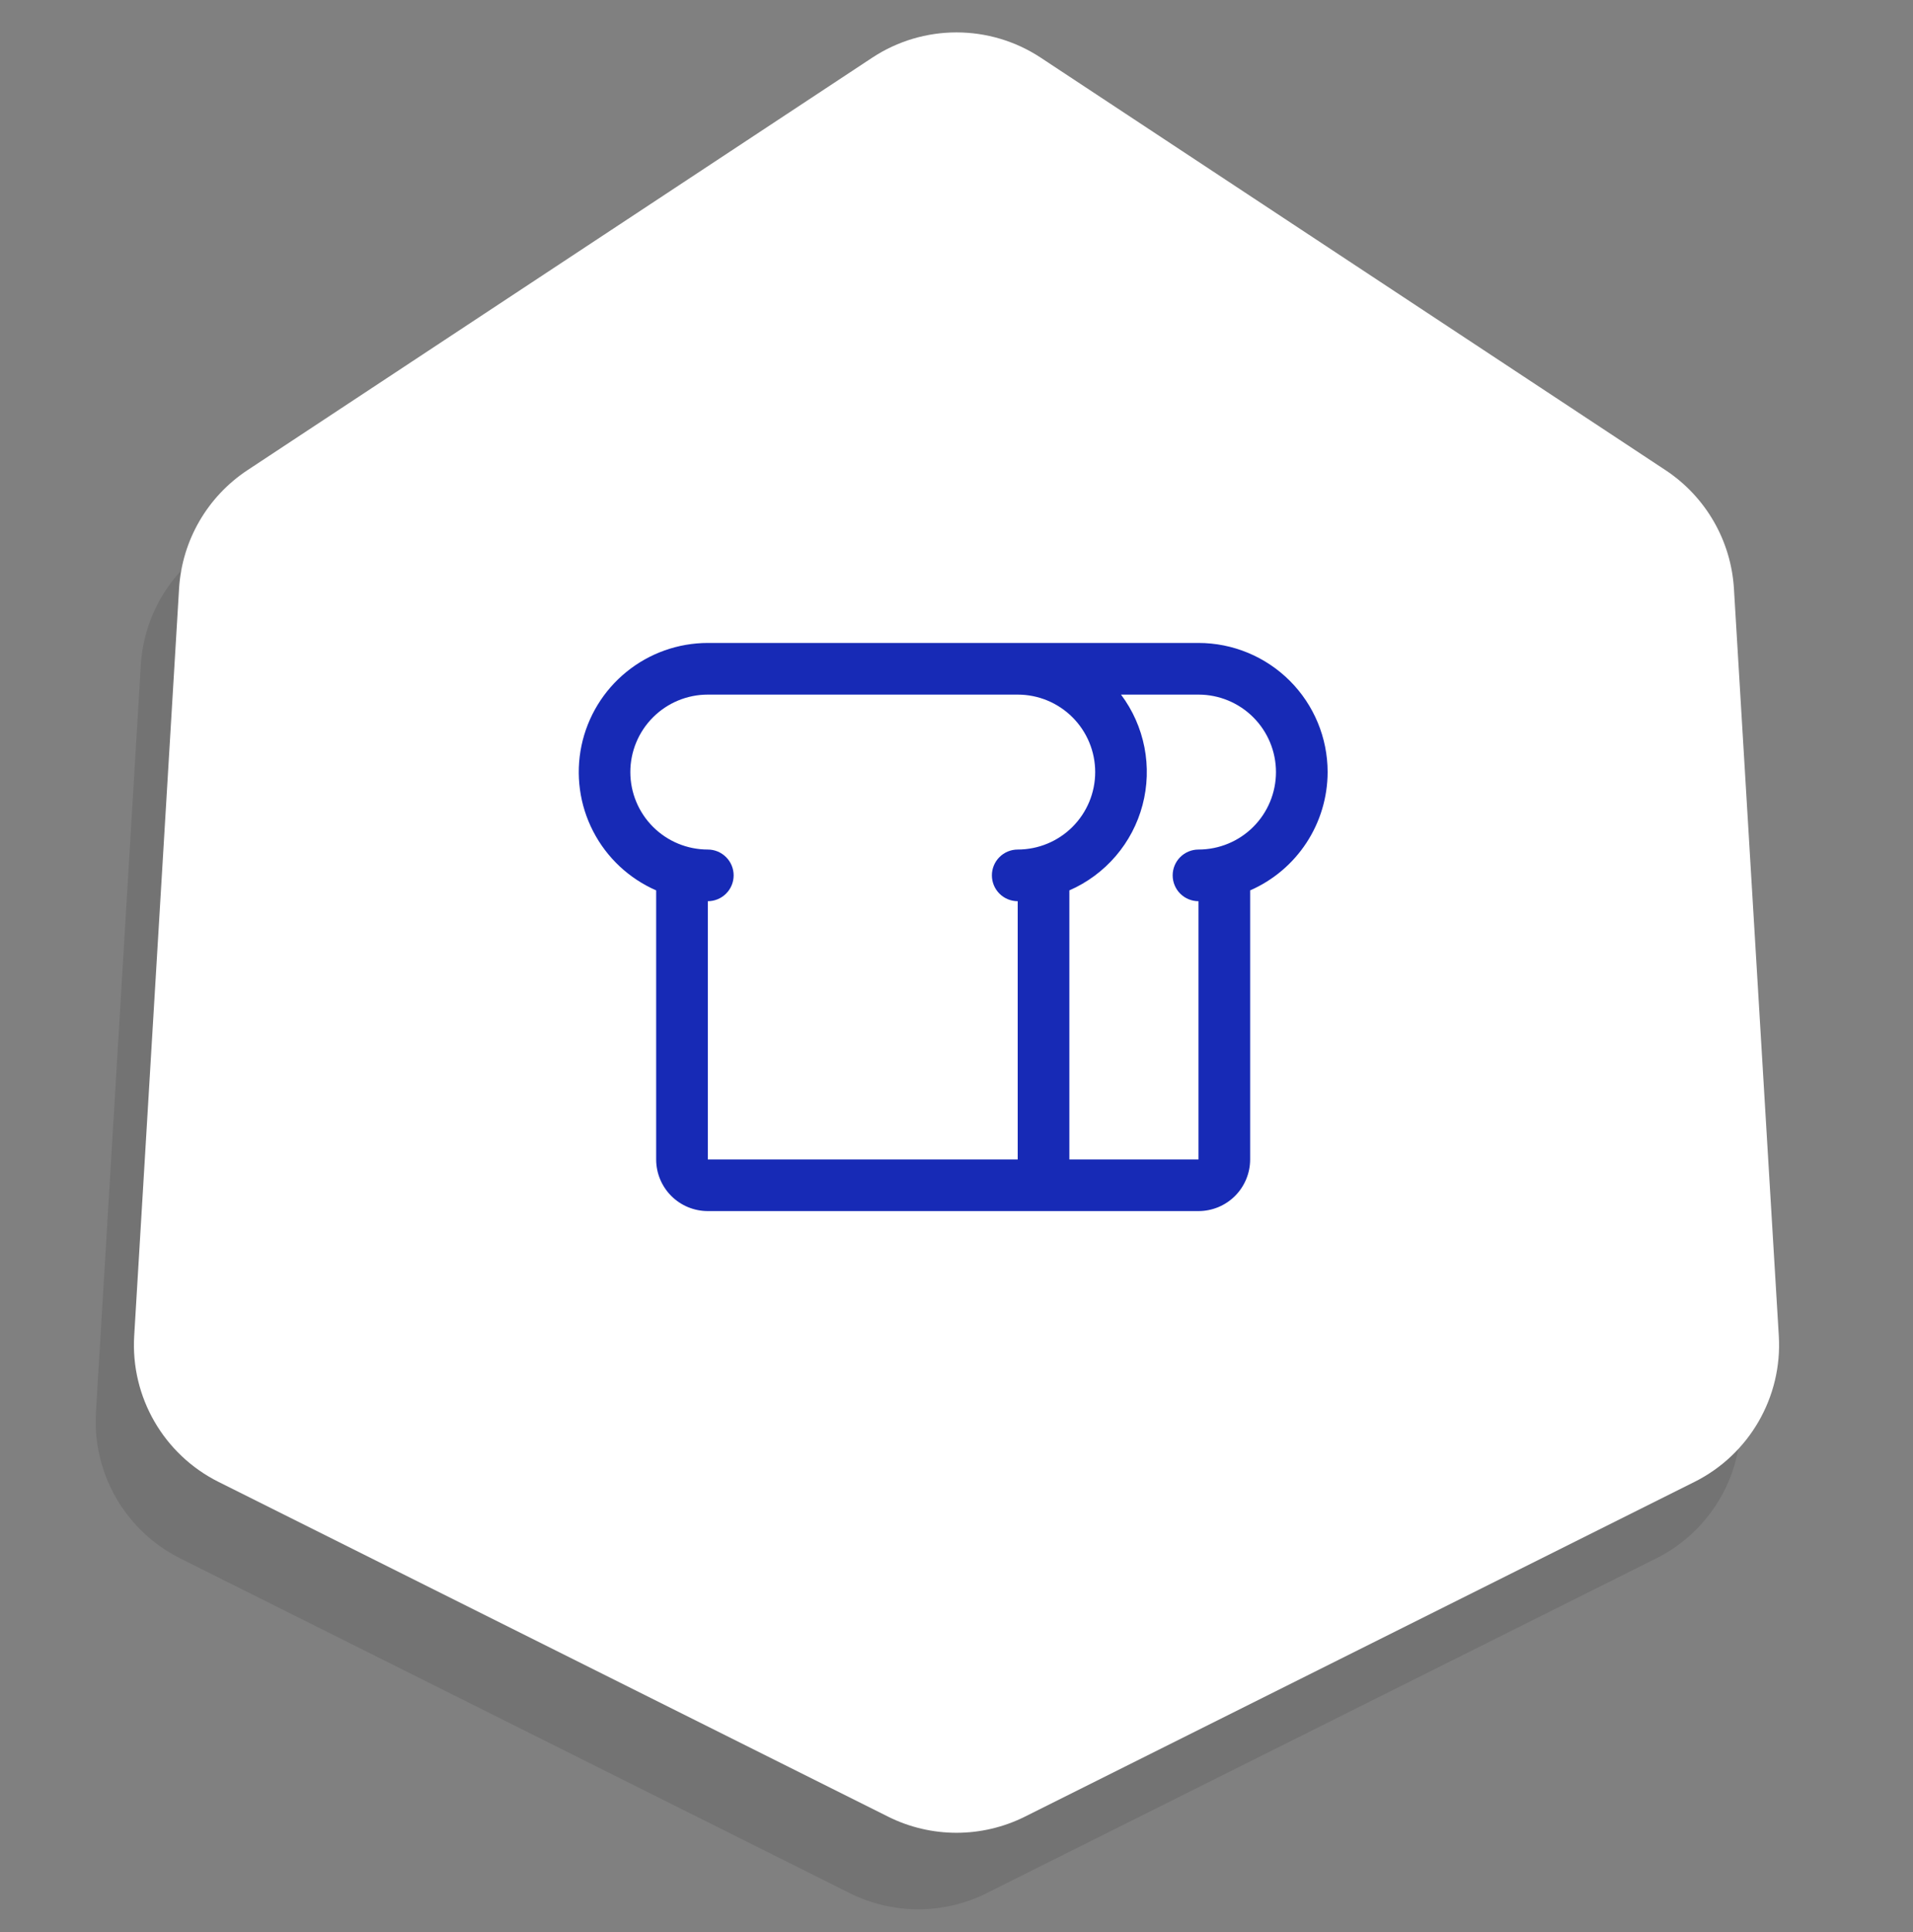
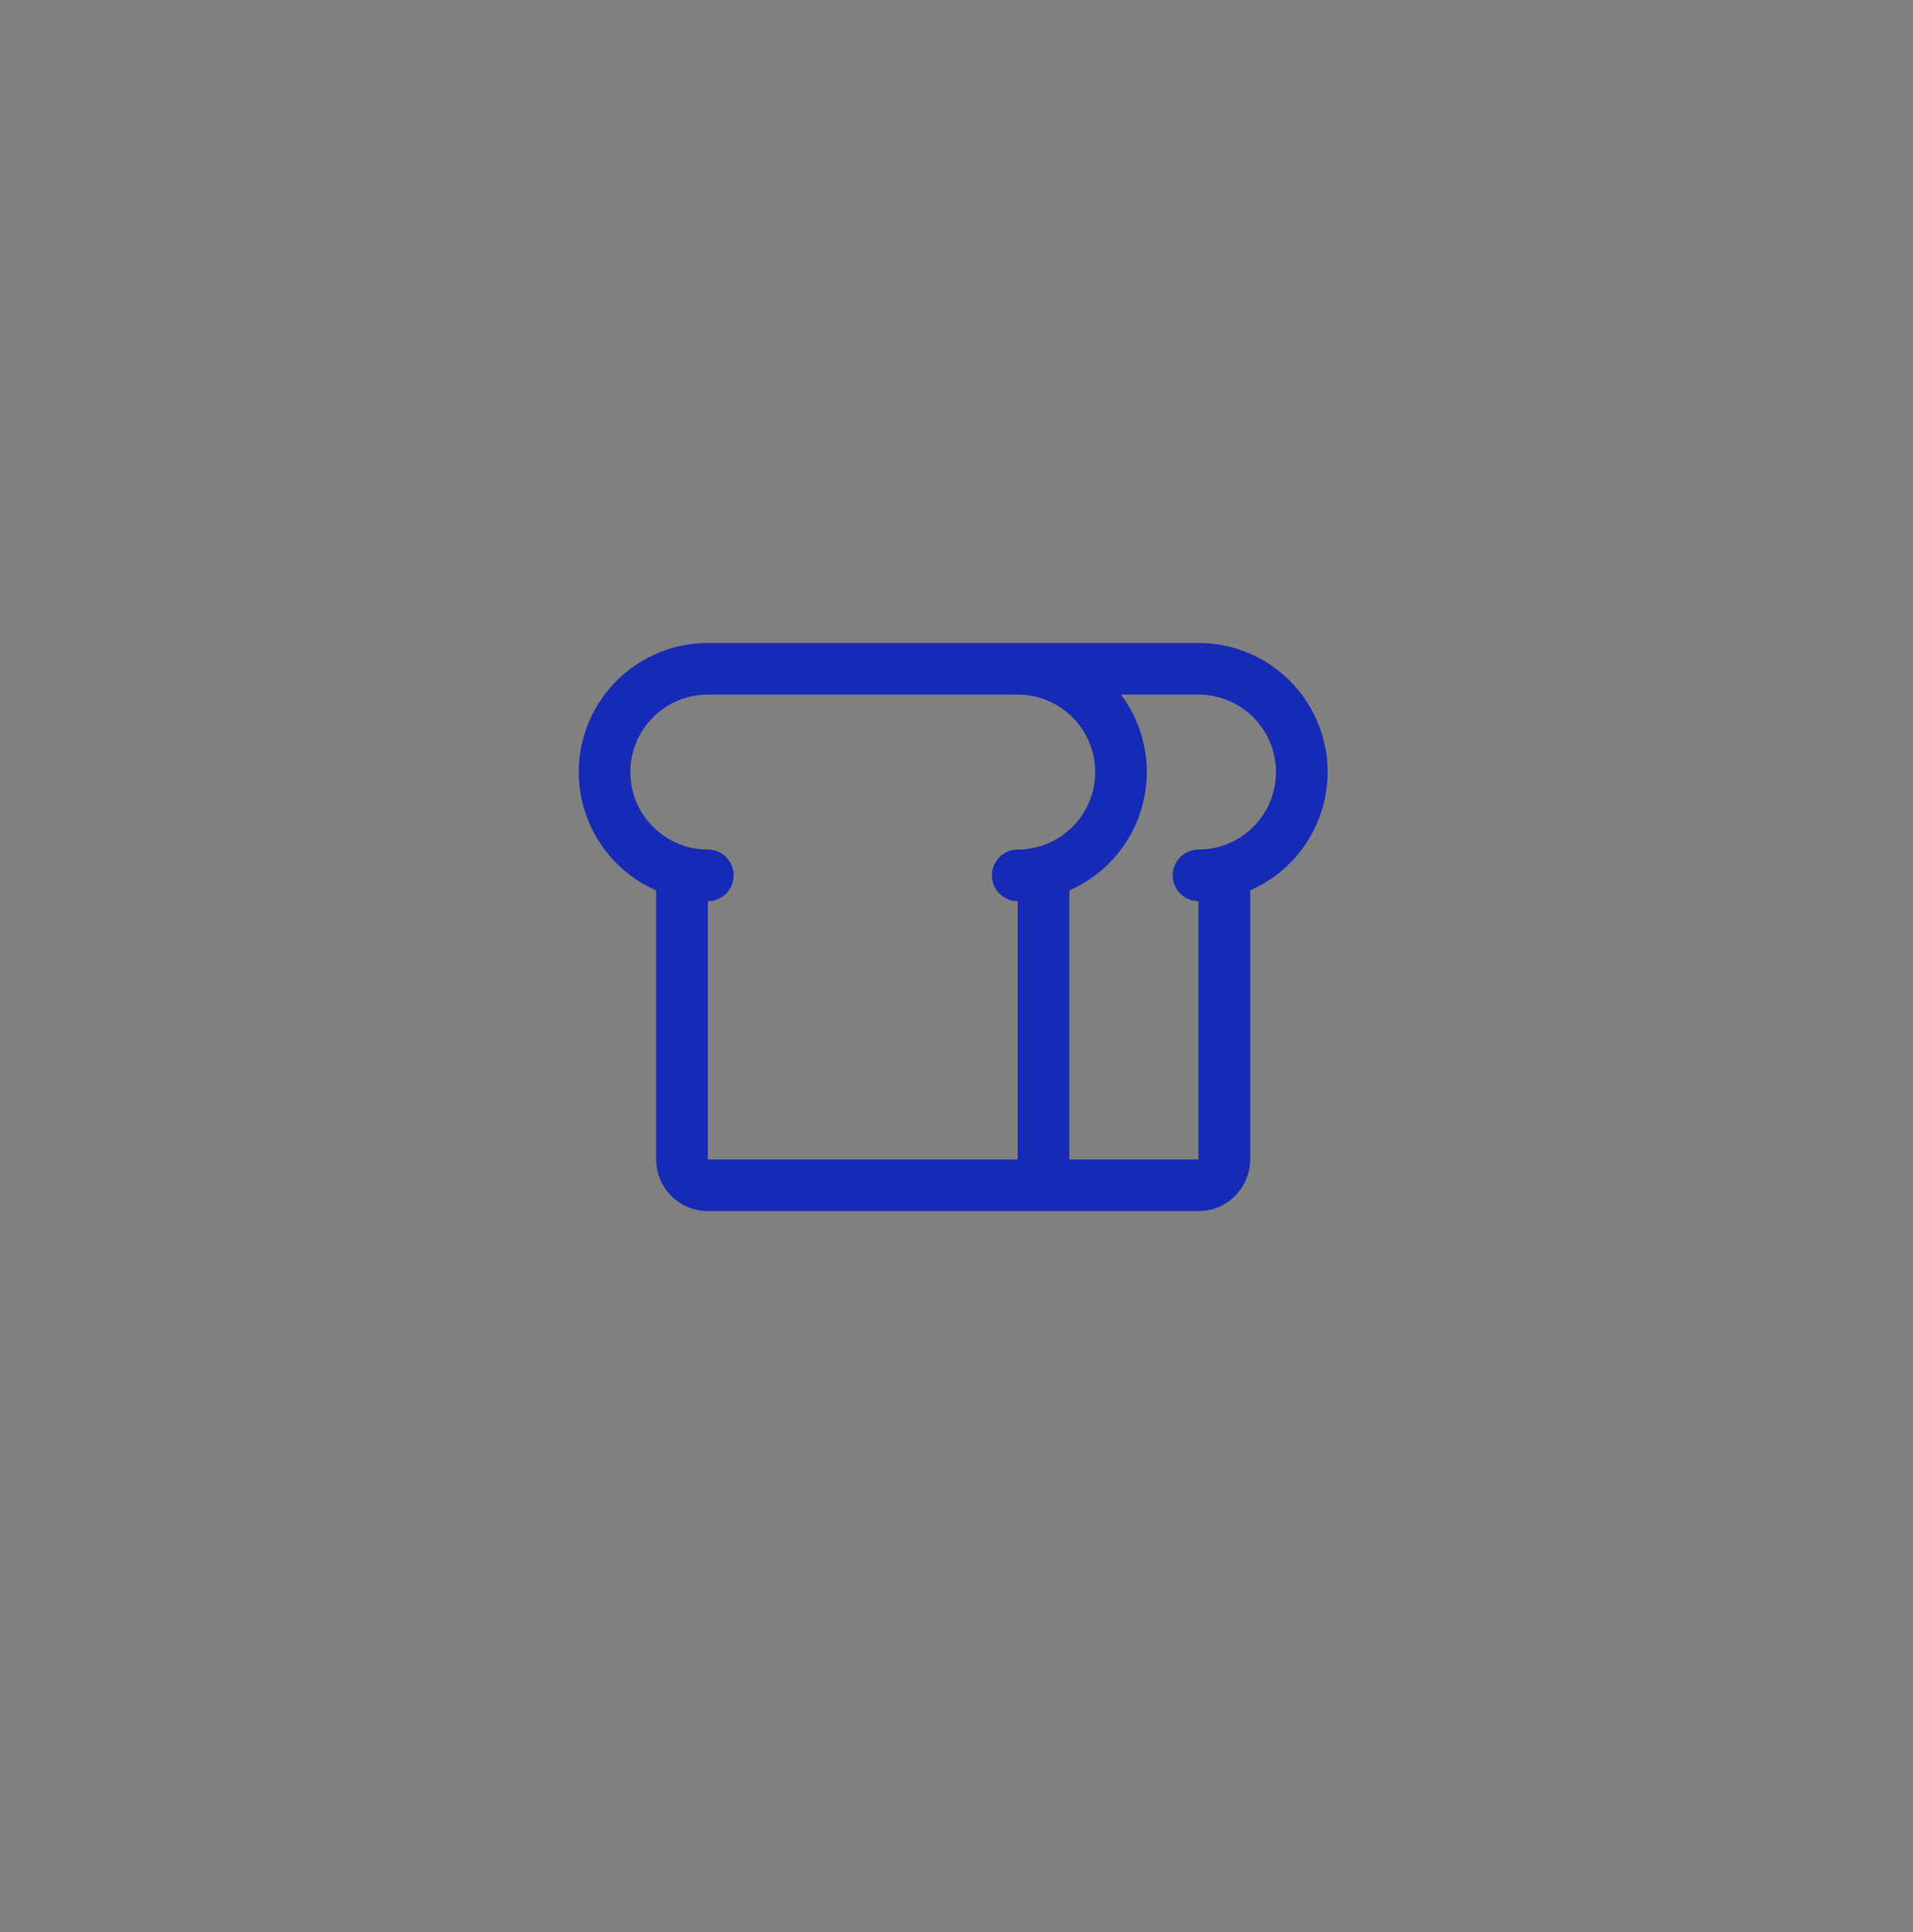
<svg xmlns="http://www.w3.org/2000/svg" width="100" height="101" viewBox="0 0 100 101" fill="none">
  <rect x="0" y="0" width="100" height="101" fill="#808080" stroke="none" />
-   <path d="M43.592 7.018C46.266 5.253 49.734 5.253 52.408 7.018L85.062 28.578C87.163 29.966 88.489 32.262 88.64 34.775L90.985 73.835C91.177 77.033 89.442 80.037 86.577 81.47L51.578 98.969C49.325 100.095 46.675 100.095 44.422 98.969L9.423 81.47C6.558 80.037 4.823 77.033 5.015 73.835L7.36 34.775C7.511 32.262 8.837 29.966 10.938 28.578L43.592 7.018Z" fill="black" fill-opacity="0.1" />
-   <path d="M45.592 3.018C48.266 1.253 51.734 1.253 54.408 3.018L87.062 24.578C89.163 25.966 90.489 28.262 90.64 30.775L92.985 69.835C93.177 73.033 91.442 76.037 88.577 77.47L53.578 94.969C51.325 96.095 48.675 96.095 46.422 94.969L11.423 77.47C8.558 76.037 6.823 73.033 7.015 69.835L9.36 30.775C9.511 28.262 10.837 25.966 12.938 24.578L45.592 3.018Z" fill="white" />
  <path d="M69.4 40.362C69.4 38.572 68.689 36.855 67.423 35.59C66.157 34.324 64.44 33.612 62.65 33.612H37C35.45 33.613 33.947 34.148 32.745 35.126C31.542 36.104 30.713 37.466 30.396 38.983C30.08 40.501 30.295 42.081 31.006 43.458C31.716 44.835 32.88 45.926 34.3 46.547V60.612C34.3 61.328 34.584 62.015 35.091 62.522C35.597 63.028 36.284 63.312 37 63.312H62.65C63.366 63.312 64.053 63.028 64.559 62.522C65.065 62.015 65.35 61.328 65.35 60.612V46.547C66.552 46.021 67.576 45.156 68.295 44.057C69.014 42.959 69.398 41.675 69.4 40.362ZM37 47.112C37.358 47.112 37.701 46.97 37.954 46.717C38.208 46.464 38.35 46.12 38.35 45.762C38.35 45.404 38.208 45.061 37.954 44.808C37.701 44.555 37.358 44.412 37 44.412C35.926 44.412 34.896 43.986 34.136 43.226C33.377 42.467 32.95 41.437 32.95 40.362C32.95 39.288 33.377 38.258 34.136 37.499C34.896 36.739 35.926 36.312 37 36.312H53.2C54.274 36.312 55.304 36.739 56.064 37.499C56.823 38.258 57.25 39.288 57.25 40.362C57.25 41.437 56.823 42.467 56.064 43.226C55.304 43.986 54.274 44.412 53.2 44.412C52.842 44.412 52.498 44.555 52.245 44.808C51.992 45.061 51.85 45.404 51.85 45.762C51.85 46.12 51.992 46.464 52.245 46.717C52.498 46.97 52.842 47.112 53.2 47.112V60.612H37V47.112ZM62.65 44.412C62.292 44.412 61.948 44.555 61.695 44.808C61.442 45.061 61.3 45.404 61.3 45.762C61.3 46.12 61.442 46.464 61.695 46.717C61.948 46.97 62.292 47.112 62.65 47.112V60.612H55.9V46.547C56.833 46.14 57.662 45.526 58.324 44.753C58.987 43.98 59.466 43.067 59.725 42.083C59.985 41.098 60.019 40.068 59.824 39.069C59.629 38.069 59.211 37.127 58.6 36.312H62.65C63.724 36.312 64.754 36.739 65.514 37.499C66.273 38.258 66.7 39.288 66.7 40.362C66.7 41.437 66.273 42.467 65.514 43.226C64.754 43.986 63.724 44.412 62.65 44.412Z" fill="#172AB6" />
</svg>